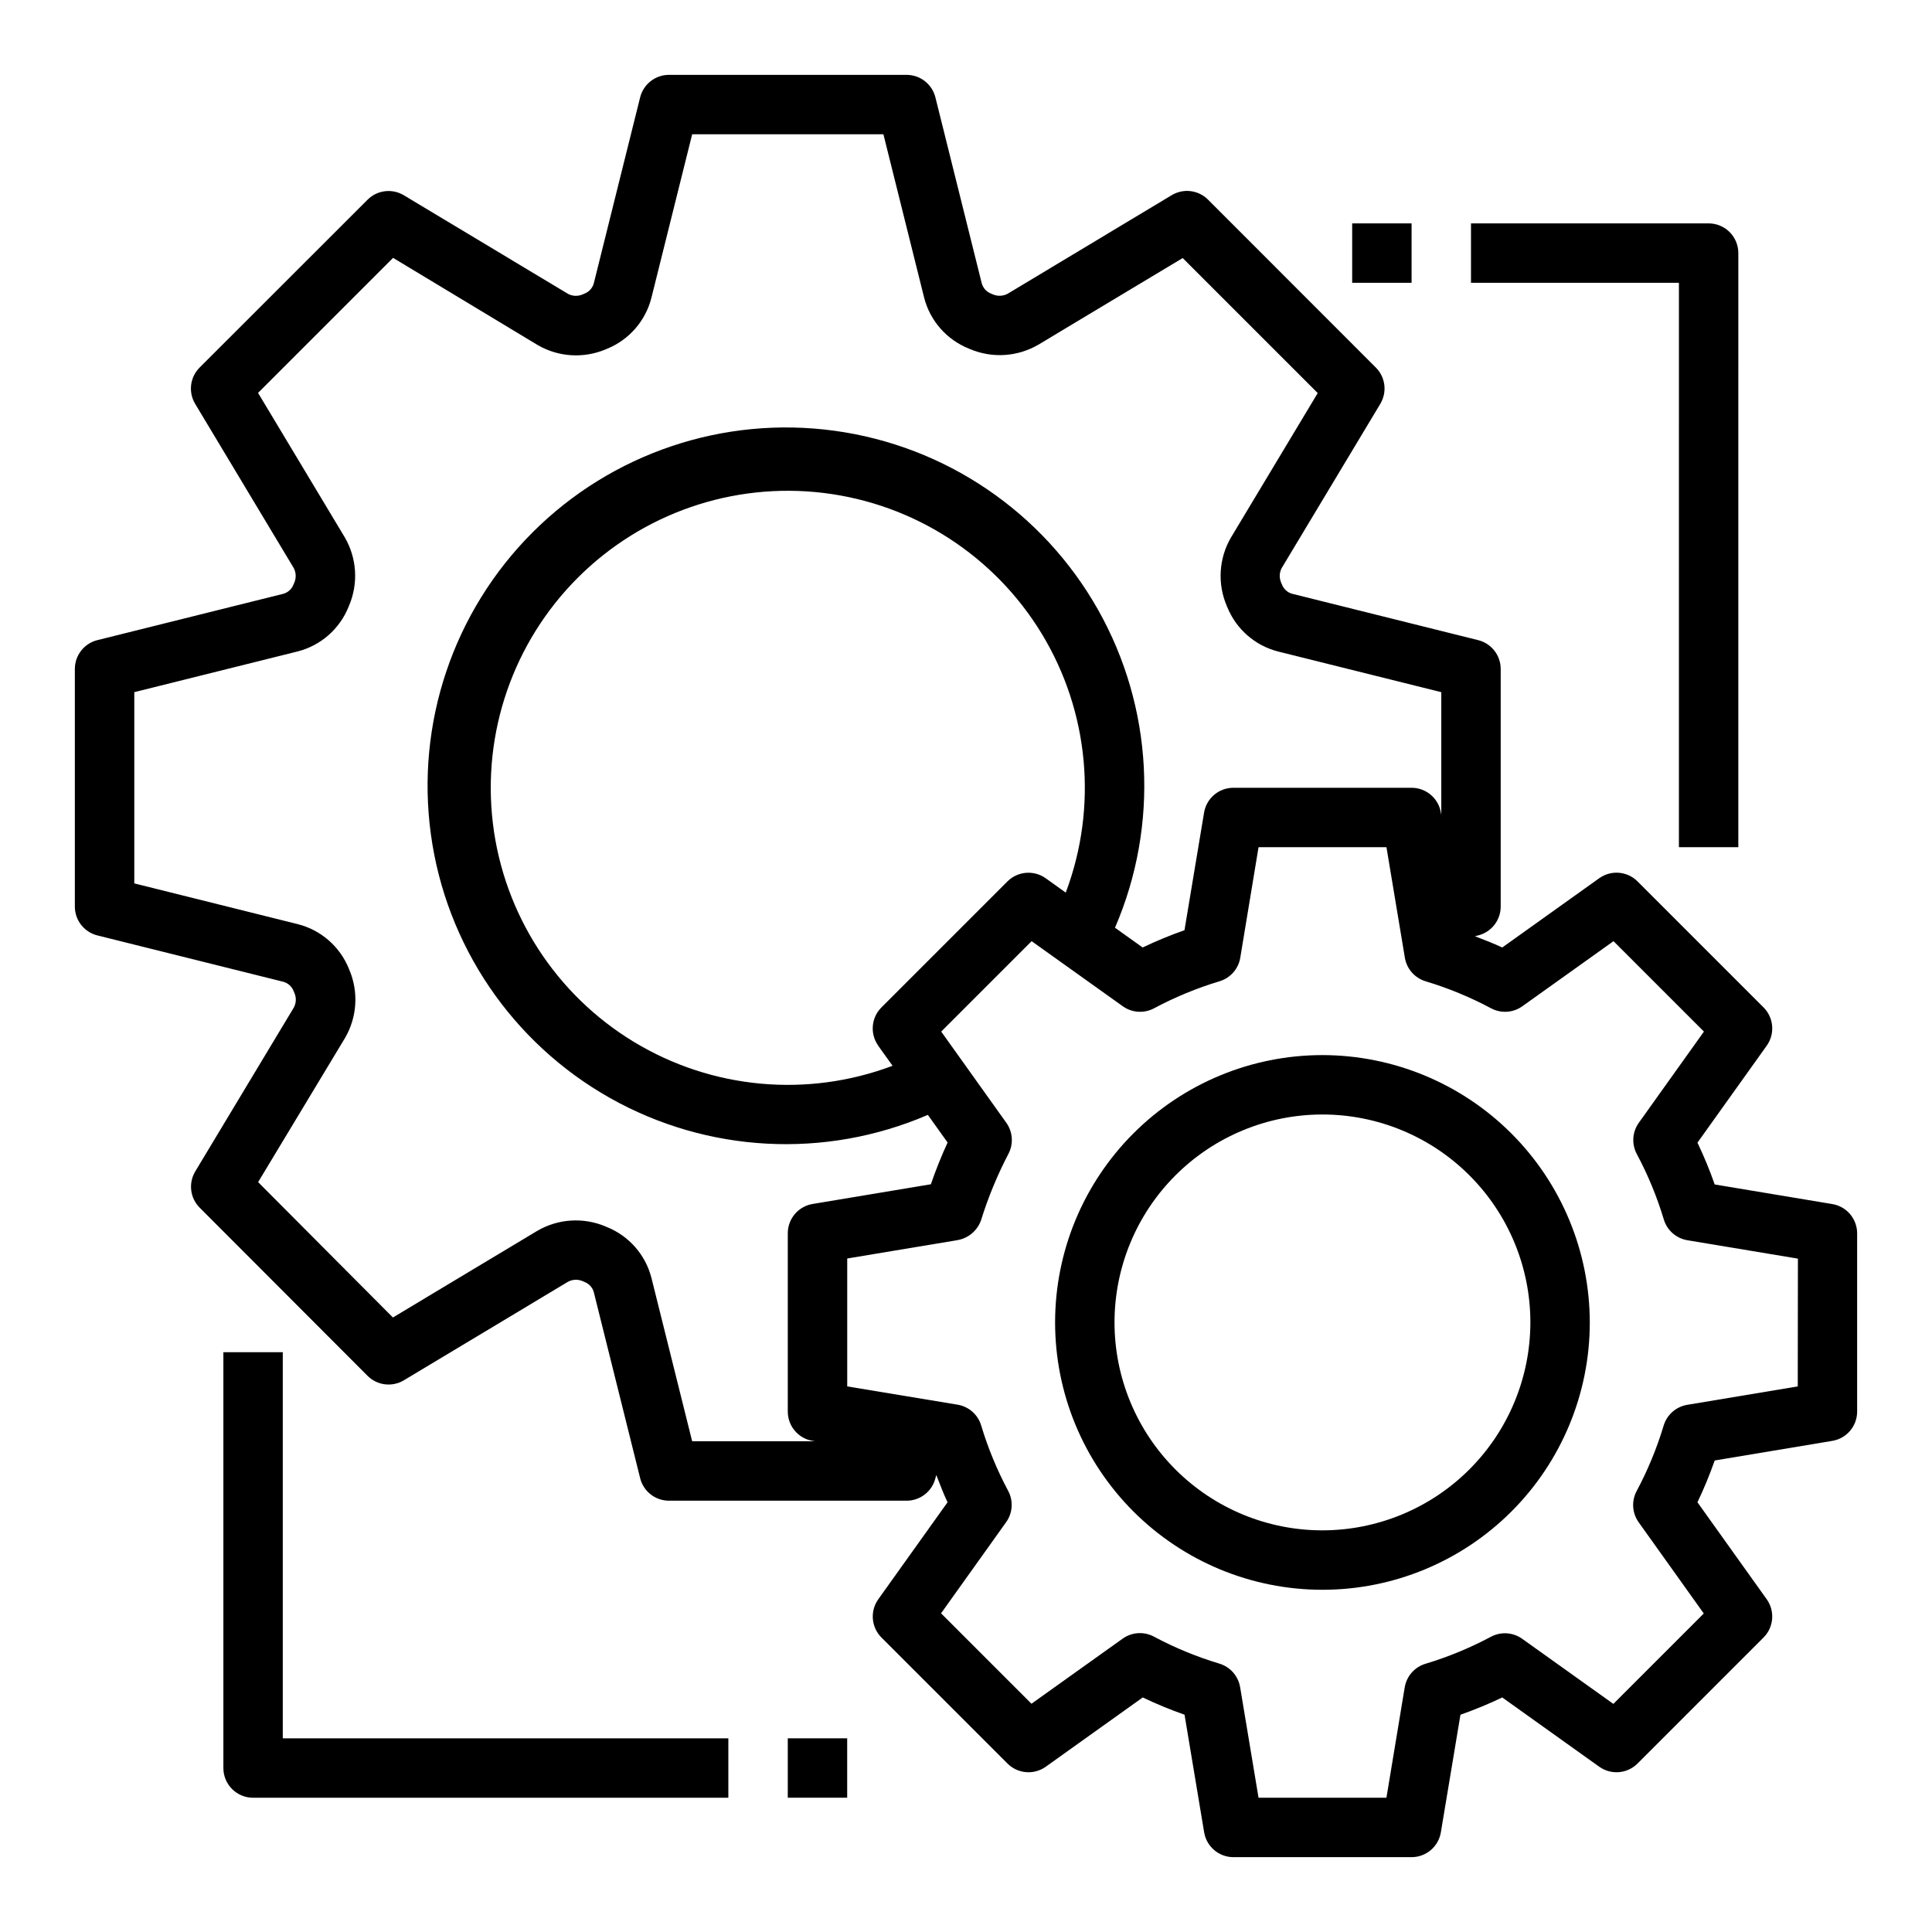
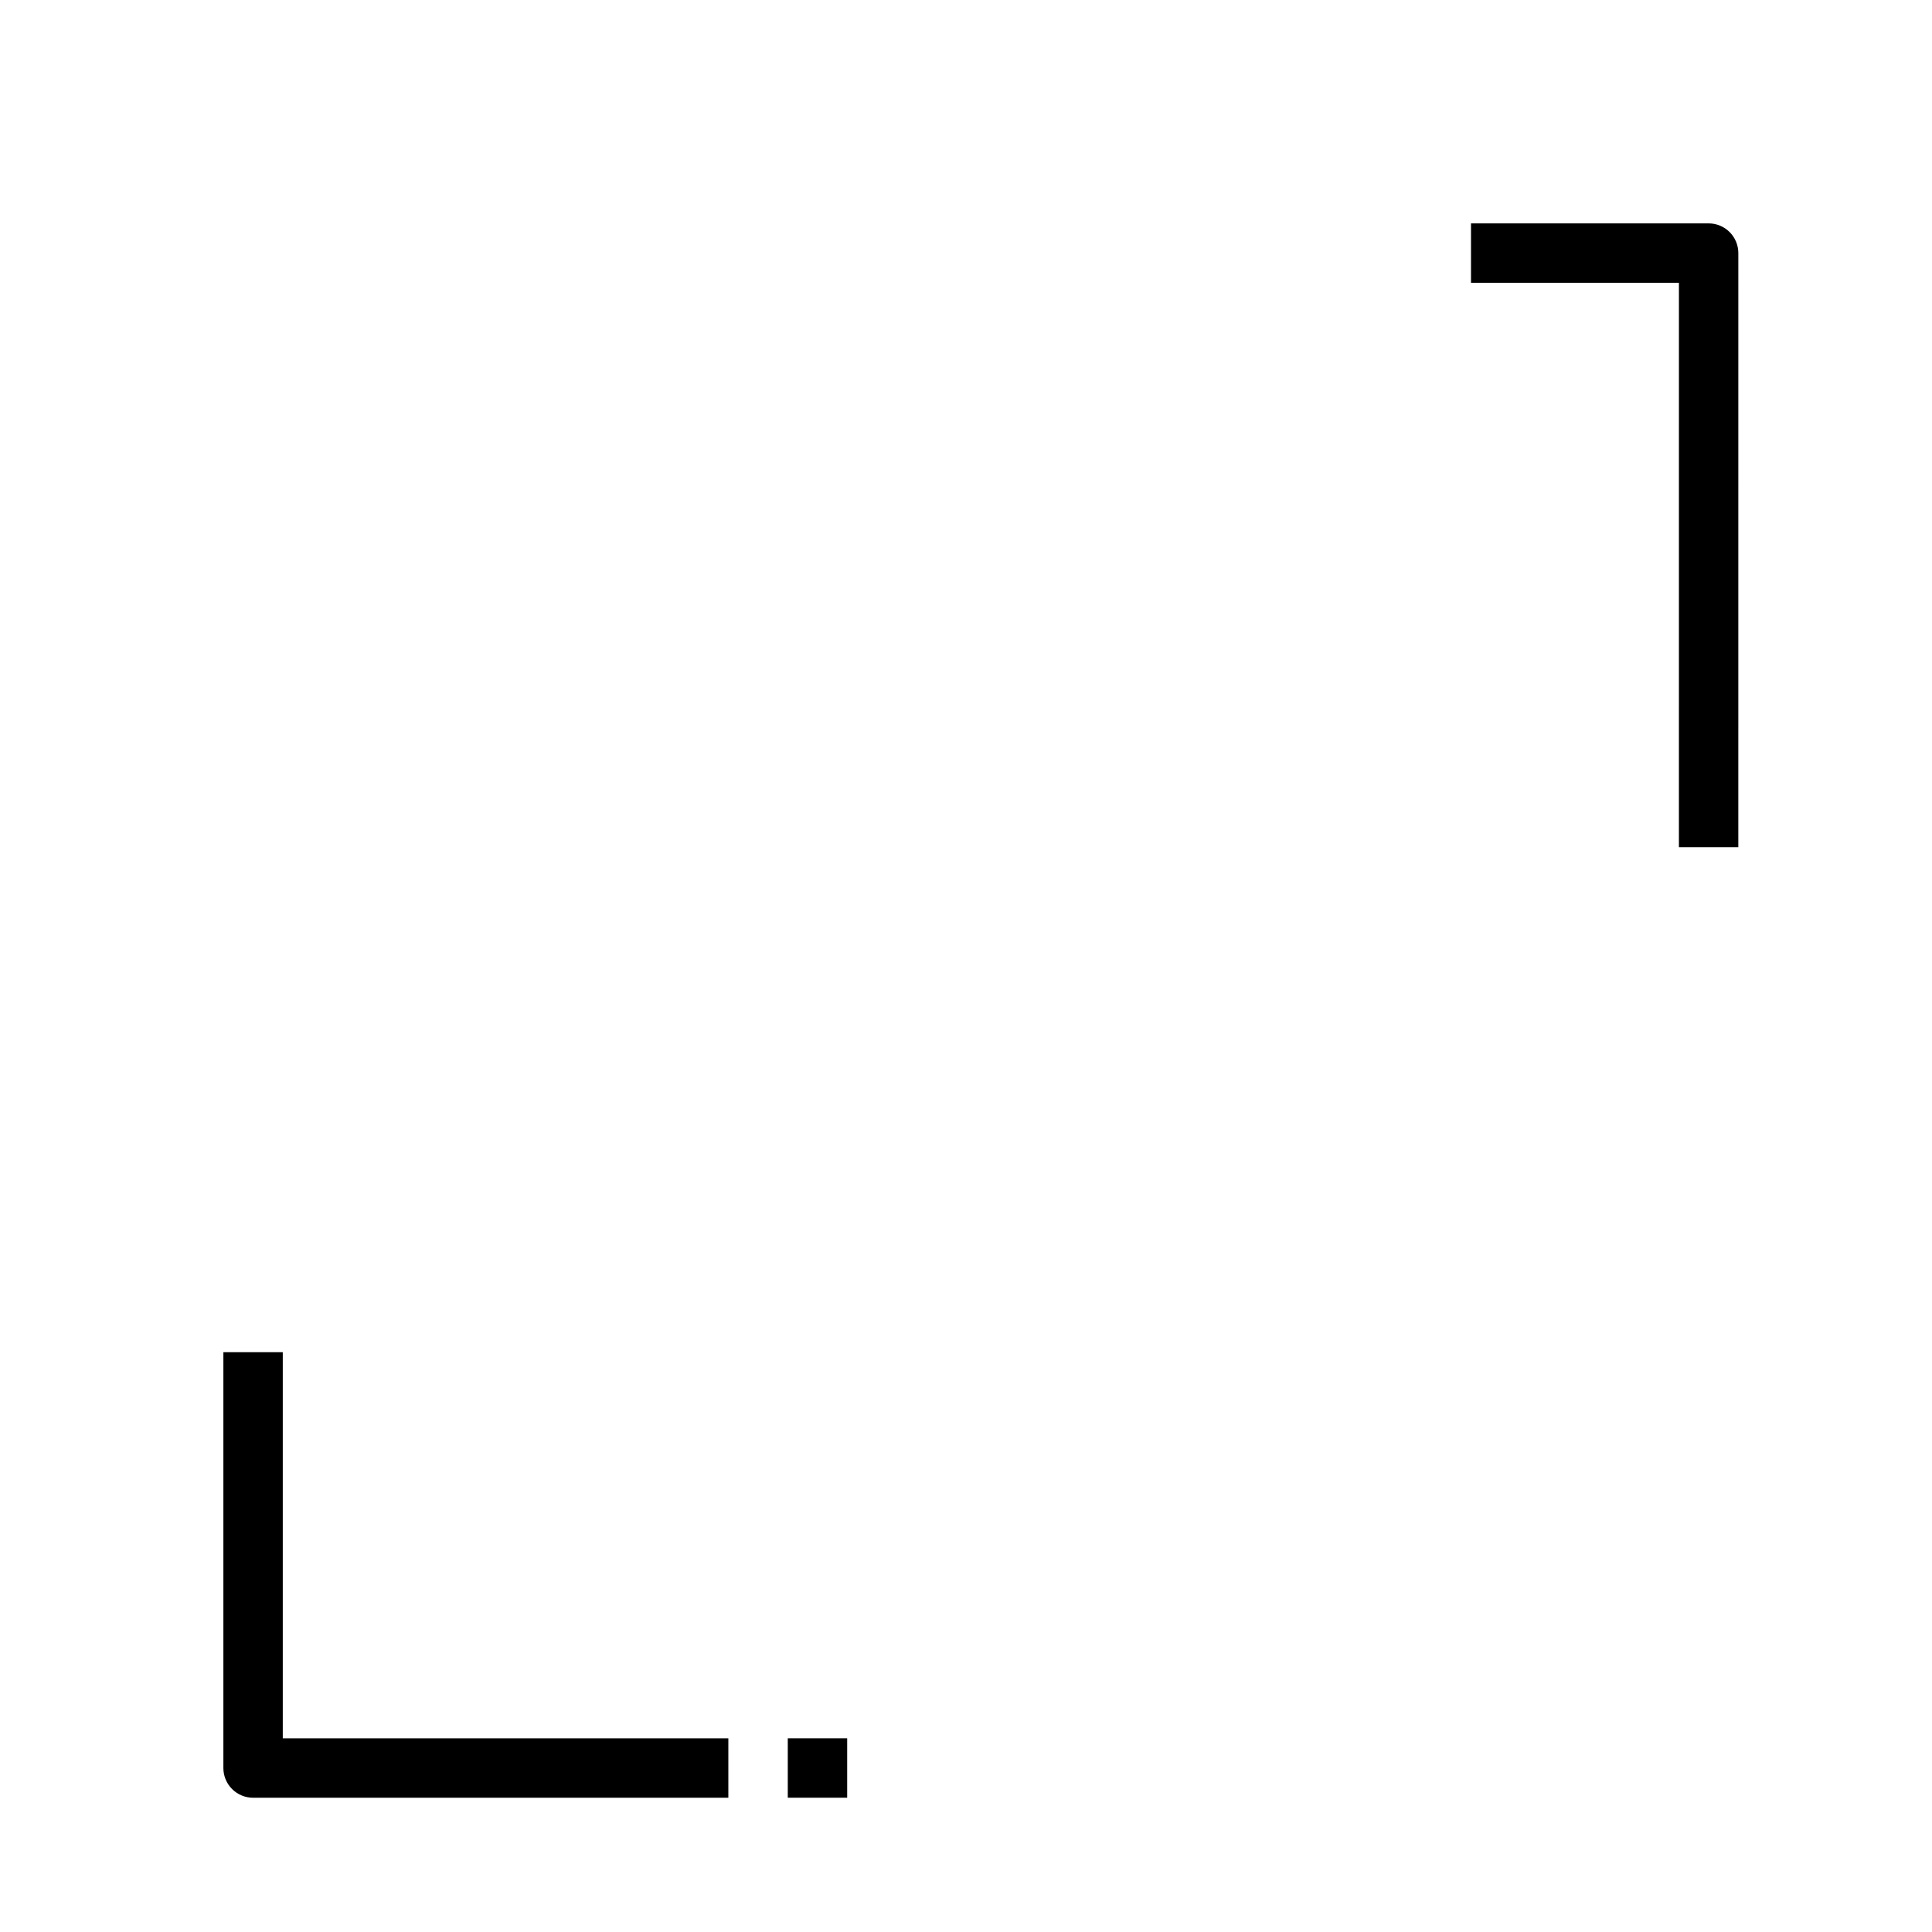
<svg xmlns="http://www.w3.org/2000/svg" fill="#000000" width="800px" height="800px" version="1.1" viewBox="144 144 512 512">
  <g>
-     <path d="m629.59 463.09-31.172-5.195c-1.324-3.773-2.852-7.469-4.574-11.078l18.359-25.703h-0.004c2.234-3.129 1.879-7.418-0.84-10.137l-33.402-33.402c-2.719-2.719-7.008-3.074-10.141-0.84l-25.703 18.359c-2.363-1.117-4.793-2.023-7.227-2.984l0.852-0.211v-0.004c3.504-0.879 5.961-4.027 5.961-7.637v-62.977c0-3.613-2.461-6.762-5.969-7.637l-49.27-12.281v0.004c-1.285-0.348-2.316-1.301-2.762-2.551-0.07-0.172-0.141-0.34-0.219-0.512h-0.004c-0.496-1.219-0.43-2.594 0.184-3.758l26.137-43.523h-0.004c1.863-3.098 1.375-7.062-1.18-9.617l-44.477-44.504c-2.555-2.555-6.523-3.039-9.621-1.18l-43.43 26.098c-1.18 0.656-2.594 0.746-3.848 0.242l-0.512-0.219c-1.25-0.449-2.199-1.477-2.551-2.758l-12.281-49.277c-0.875-3.504-4.023-5.965-7.637-5.969h-62.977c-3.613 0.004-6.762 2.465-7.637 5.969l-12.277 49.27c-0.348 1.285-1.301 2.316-2.551 2.766l-0.512 0.219c-1.219 0.504-2.594 0.438-3.758-0.18l-43.523-26.137c-3.098-1.859-7.062-1.375-9.617 1.184l-44.504 44.477c-2.555 2.555-3.039 6.519-1.18 9.617l26.07 43.43h0.004c0.66 1.18 0.75 2.598 0.242 3.852-0.078 0.172-0.148 0.34-0.219 0.512-0.449 1.25-1.477 2.199-2.758 2.551l-49.277 12.281v-0.004c-3.496 0.887-5.945 4.031-5.945 7.637v62.977c0.004 3.613 2.465 6.762 5.969 7.637l49.27 12.281c1.285 0.348 2.316 1.301 2.766 2.551 0.07 0.172 0.141 0.34 0.219 0.512 0.5 1.211 0.434 2.586-0.18 3.746l-26.137 43.453c-1.859 3.098-1.375 7.062 1.184 9.621l44.477 44.547c2.551 2.559 6.519 3.047 9.617 1.188l43.43-26.07c1.18-0.668 2.598-0.758 3.852-0.246l0.512 0.219v0.004c1.25 0.445 2.199 1.473 2.551 2.754l12.281 49.277h-0.004c0.875 3.508 4.023 5.969 7.637 5.969h62.977c3.609 0 6.758-2.457 7.637-5.961l0.234-0.848c0.961 2.434 1.867 4.887 2.984 7.227l-18.359 25.703 0.004-0.004c-2.234 3.133-1.879 7.422 0.84 10.141l33.402 33.402c2.719 2.719 7.008 3.074 10.141 0.84l25.703-18.359-0.004 0.004c3.609 1.723 7.305 3.25 11.078 4.574l5.195 31.172c0.633 3.785 3.902 6.562 7.738 6.574h47.23c3.848-0.004 7.129-2.781 7.762-6.574l5.195-31.172c3.773-1.324 7.469-2.852 11.078-4.574l25.703 18.359-0.004-0.004c3.133 2.234 7.422 1.879 10.141-0.84l33.402-33.402c2.719-2.719 3.074-7.008 0.84-10.141l-18.359-25.703 0.004 0.004c1.723-3.609 3.25-7.305 4.574-11.078l31.172-5.195c3.793-0.633 6.57-3.914 6.574-7.762v-47.23c-0.004-3.848-2.781-7.129-6.574-7.762zm-312.95 19.57c-1.566-6.117-5.949-11.125-11.809-13.484-0.117-0.047-0.227-0.102-0.348-0.141l0.004-0.004c-5.879-2.496-12.594-2.066-18.105 1.156l-38.258 22.961-35.719-35.871 23.074-38.281c3.168-5.488 3.574-12.152 1.094-17.984-0.039-0.117-0.094-0.227-0.141-0.348-2.387-5.856-7.418-10.223-13.547-11.762l-43.297-10.793v-50.68l43.297-10.793c6.117-1.566 11.121-5.949 13.484-11.809 0.047-0.117 0.102-0.227 0.141-0.348v0.004c2.496-5.879 2.066-12.594-1.156-18.105l-22.969-38.258 35.785-35.785 38.375 23.141c5.492 3.164 12.152 3.57 17.988 1.094 0.117-0.039 0.227-0.094 0.348-0.141h-0.004c5.856-2.387 10.223-7.418 11.762-13.547l10.793-43.297h50.68l10.793 43.297c1.566 6.117 5.953 11.121 11.809 13.484 0.117 0.047 0.227 0.102 0.348 0.141 5.879 2.492 12.59 2.062 18.105-1.156l38.258-22.969 35.785 35.785-23.035 38.352c-3.168 5.492-3.57 12.152-1.094 17.988 0 0.117 0.094 0.227 0.141 0.348l0.004-0.004c2.359 5.859 7.371 10.246 13.492 11.809l43.238 10.77v32.559l-0.109-0.645c-0.633-3.793-3.914-6.574-7.762-6.574h-47.23c-3.848 0-7.129 2.781-7.762 6.574l-5.195 31.172c-3.773 1.324-7.469 2.852-11.078 4.574l-7.336-5.234c11.758-27.258 10.09-58.445-4.504-84.297-14.594-25.852-40.438-43.391-69.848-47.406-29.414-4.019-59.012 5.949-80.004 26.941-20.992 20.992-30.961 50.59-26.941 80.004 4.016 29.41 21.555 55.254 47.406 69.848 25.852 14.594 57.039 16.262 84.297 4.504l5.234 7.328c-1.66 3.609-3.141 7.301-4.43 11.062l-31.316 5.219c-3.816 0.621-6.617 3.926-6.606 7.793v47.23c0 3.848 2.781 7.129 6.574 7.762l0.645 0.109h-32.559zm60.094-61.527 3.801 5.312h0.004c-22.621 8.527-47.91 6.188-68.582-6.348s-34.441-33.875-37.336-57.879c-2.898-24 5.391-48.004 22.488-65.098 17.094-17.098 41.098-25.387 65.098-22.488 24.004 2.898 45.344 16.664 57.879 37.336s14.875 45.961 6.348 68.582l-5.312-3.801h-0.004c-3.129-2.234-7.418-1.879-10.137 0.84l-33.402 33.402c-2.711 2.719-3.066 6.996-0.84 10.121zm243.69 90.281-29.301 4.879 0.004 0.004c-2.965 0.496-5.383 2.633-6.246 5.508-1.801 5.996-4.195 11.801-7.144 17.32-1.418 2.641-1.215 5.856 0.527 8.297l17.254 24.168-23.961 23.961-24.168-17.254c-2.441-1.742-5.656-1.945-8.297-0.527-5.523 2.949-11.324 5.344-17.32 7.148-2.875 0.859-5.012 3.281-5.508 6.242l-4.844 29.258h-33.895l-4.879-29.301-0.004 0.004c-0.496-2.965-2.633-5.383-5.508-6.246-5.996-1.801-11.801-4.195-17.32-7.144-2.641-1.418-5.856-1.215-8.297 0.527l-24.168 17.254-23.961-23.961 17.254-24.168c1.742-2.441 1.945-5.656 0.527-8.297-2.953-5.523-5.348-11.324-7.148-17.32-0.859-2.875-3.281-5.012-6.242-5.508l-29.258-4.844v-33.895l29.301-4.879-0.004-0.004c2.848-0.523 5.195-2.523 6.164-5.25 1.879-6.051 4.297-11.922 7.227-17.539 1.418-2.641 1.215-5.856-0.527-8.297l-17.254-24.168 23.961-23.961 24.168 17.254c2.441 1.742 5.656 1.945 8.297 0.527 5.519-2.949 11.324-5.344 17.32-7.148 2.875-0.859 5.012-3.277 5.508-6.242l4.844-29.297h33.898l4.879 29.301v-0.004c0.496 2.965 2.633 5.383 5.508 6.242 5.996 1.805 11.801 4.199 17.32 7.148 2.641 1.418 5.856 1.215 8.297-0.527l24.168-17.254 23.961 23.961-17.254 24.168c-1.742 2.441-1.945 5.656-0.527 8.297 2.949 5.519 5.344 11.324 7.148 17.32 0.859 2.875 3.281 5.012 6.242 5.508l29.301 4.879z" />
-     <path d="m494.46 423.61c-18.789 0-36.809 7.465-50.094 20.754-13.289 13.285-20.754 31.305-20.754 50.094 0 18.793 7.465 36.812 20.754 50.098 13.285 13.289 31.305 20.754 50.094 20.754 18.793 0 36.812-7.465 50.098-20.754 13.289-13.285 20.754-31.305 20.754-50.098-0.023-18.781-7.496-36.789-20.777-50.07s-31.289-20.754-50.074-20.777zm0 125.95c-14.613 0-28.629-5.805-38.961-16.141-10.336-10.332-16.141-24.348-16.141-38.965 0-14.613 5.805-28.629 16.141-38.961 10.332-10.336 24.348-16.141 38.961-16.141 14.617 0 28.633 5.805 38.965 16.141 10.336 10.332 16.141 24.348 16.141 38.961-0.016 14.609-5.828 28.617-16.156 38.949-10.332 10.328-24.34 16.141-38.949 16.156z" />
-     <path d="m502.34 203.2h15.742v15.742h-15.742z" />
    <path d="m588.93 368.51h15.742l0.004-157.44c0-2.09-0.832-4.09-2.305-5.566-1.477-1.477-3.481-2.305-5.566-2.305h-62.977v15.742h55.105z" />
    <path d="m352.77 604.67h15.742v15.742h-15.742z" />
    <path d="m218.94 502.34h-15.742v110.21c0 2.09 0.828 4.09 2.305 5.566 1.477 1.477 3.477 2.305 5.566 2.305h125.95v-15.742h-118.08z" />
  </g>
</svg>